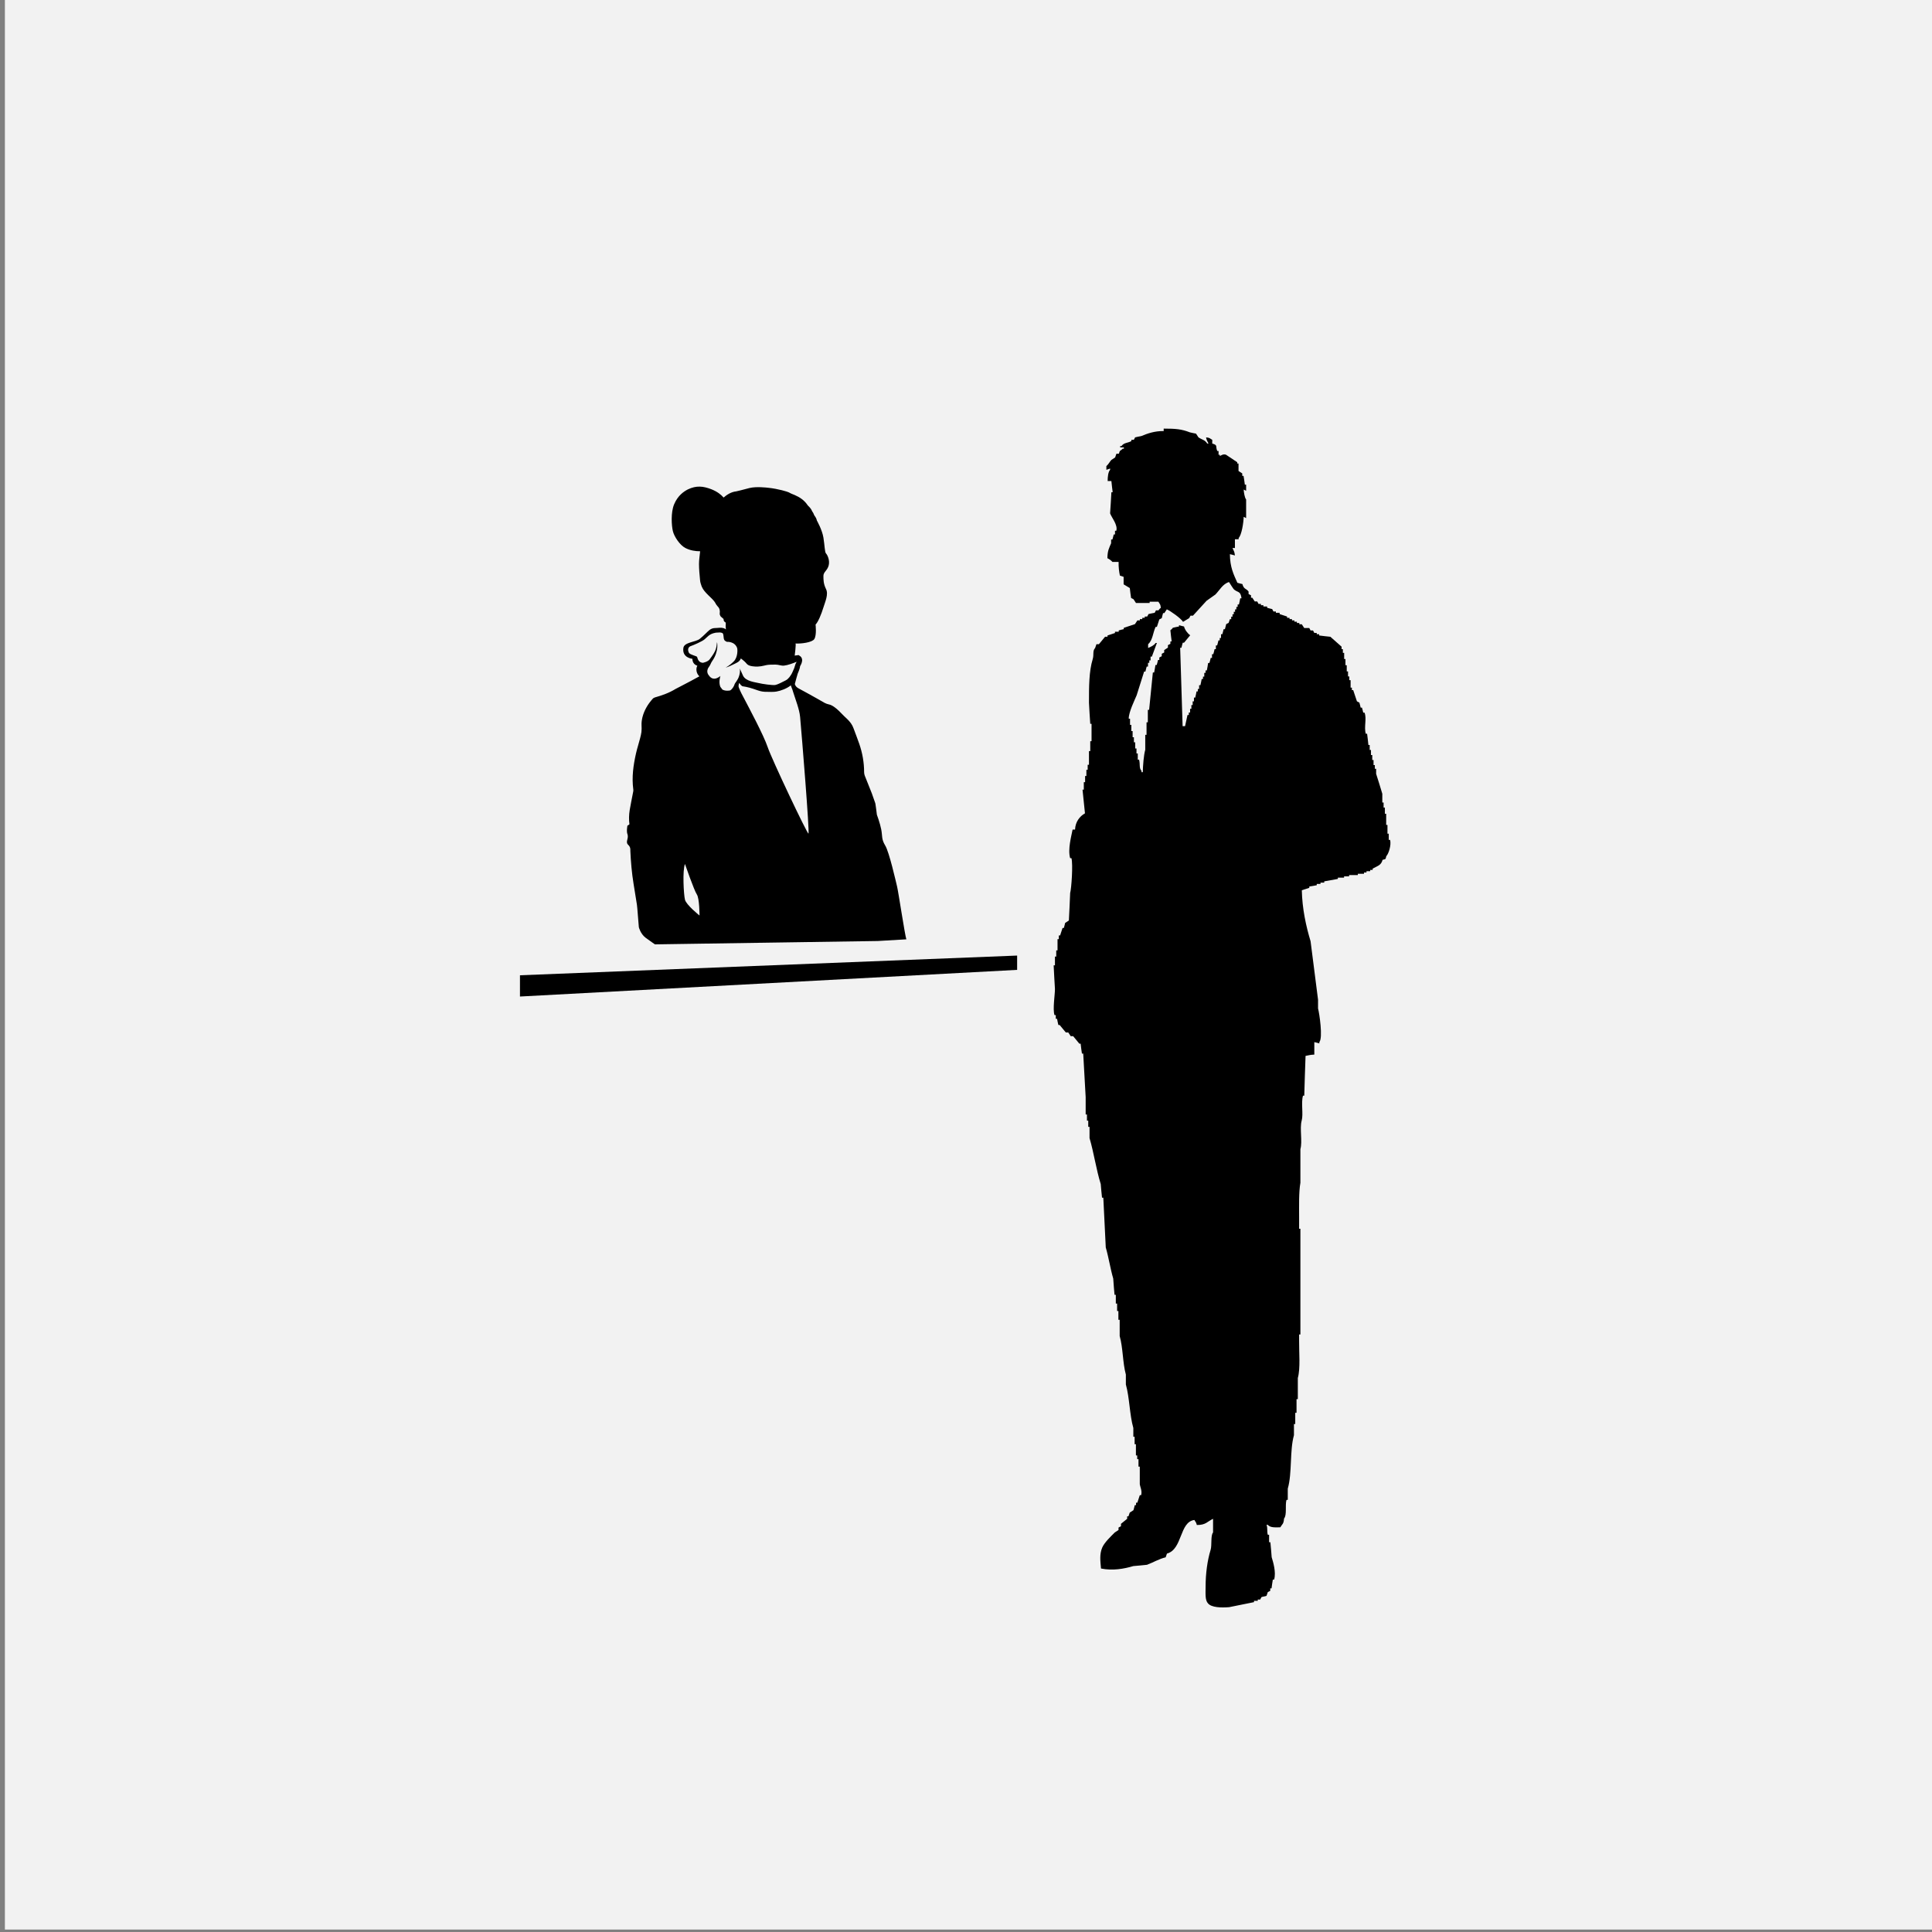
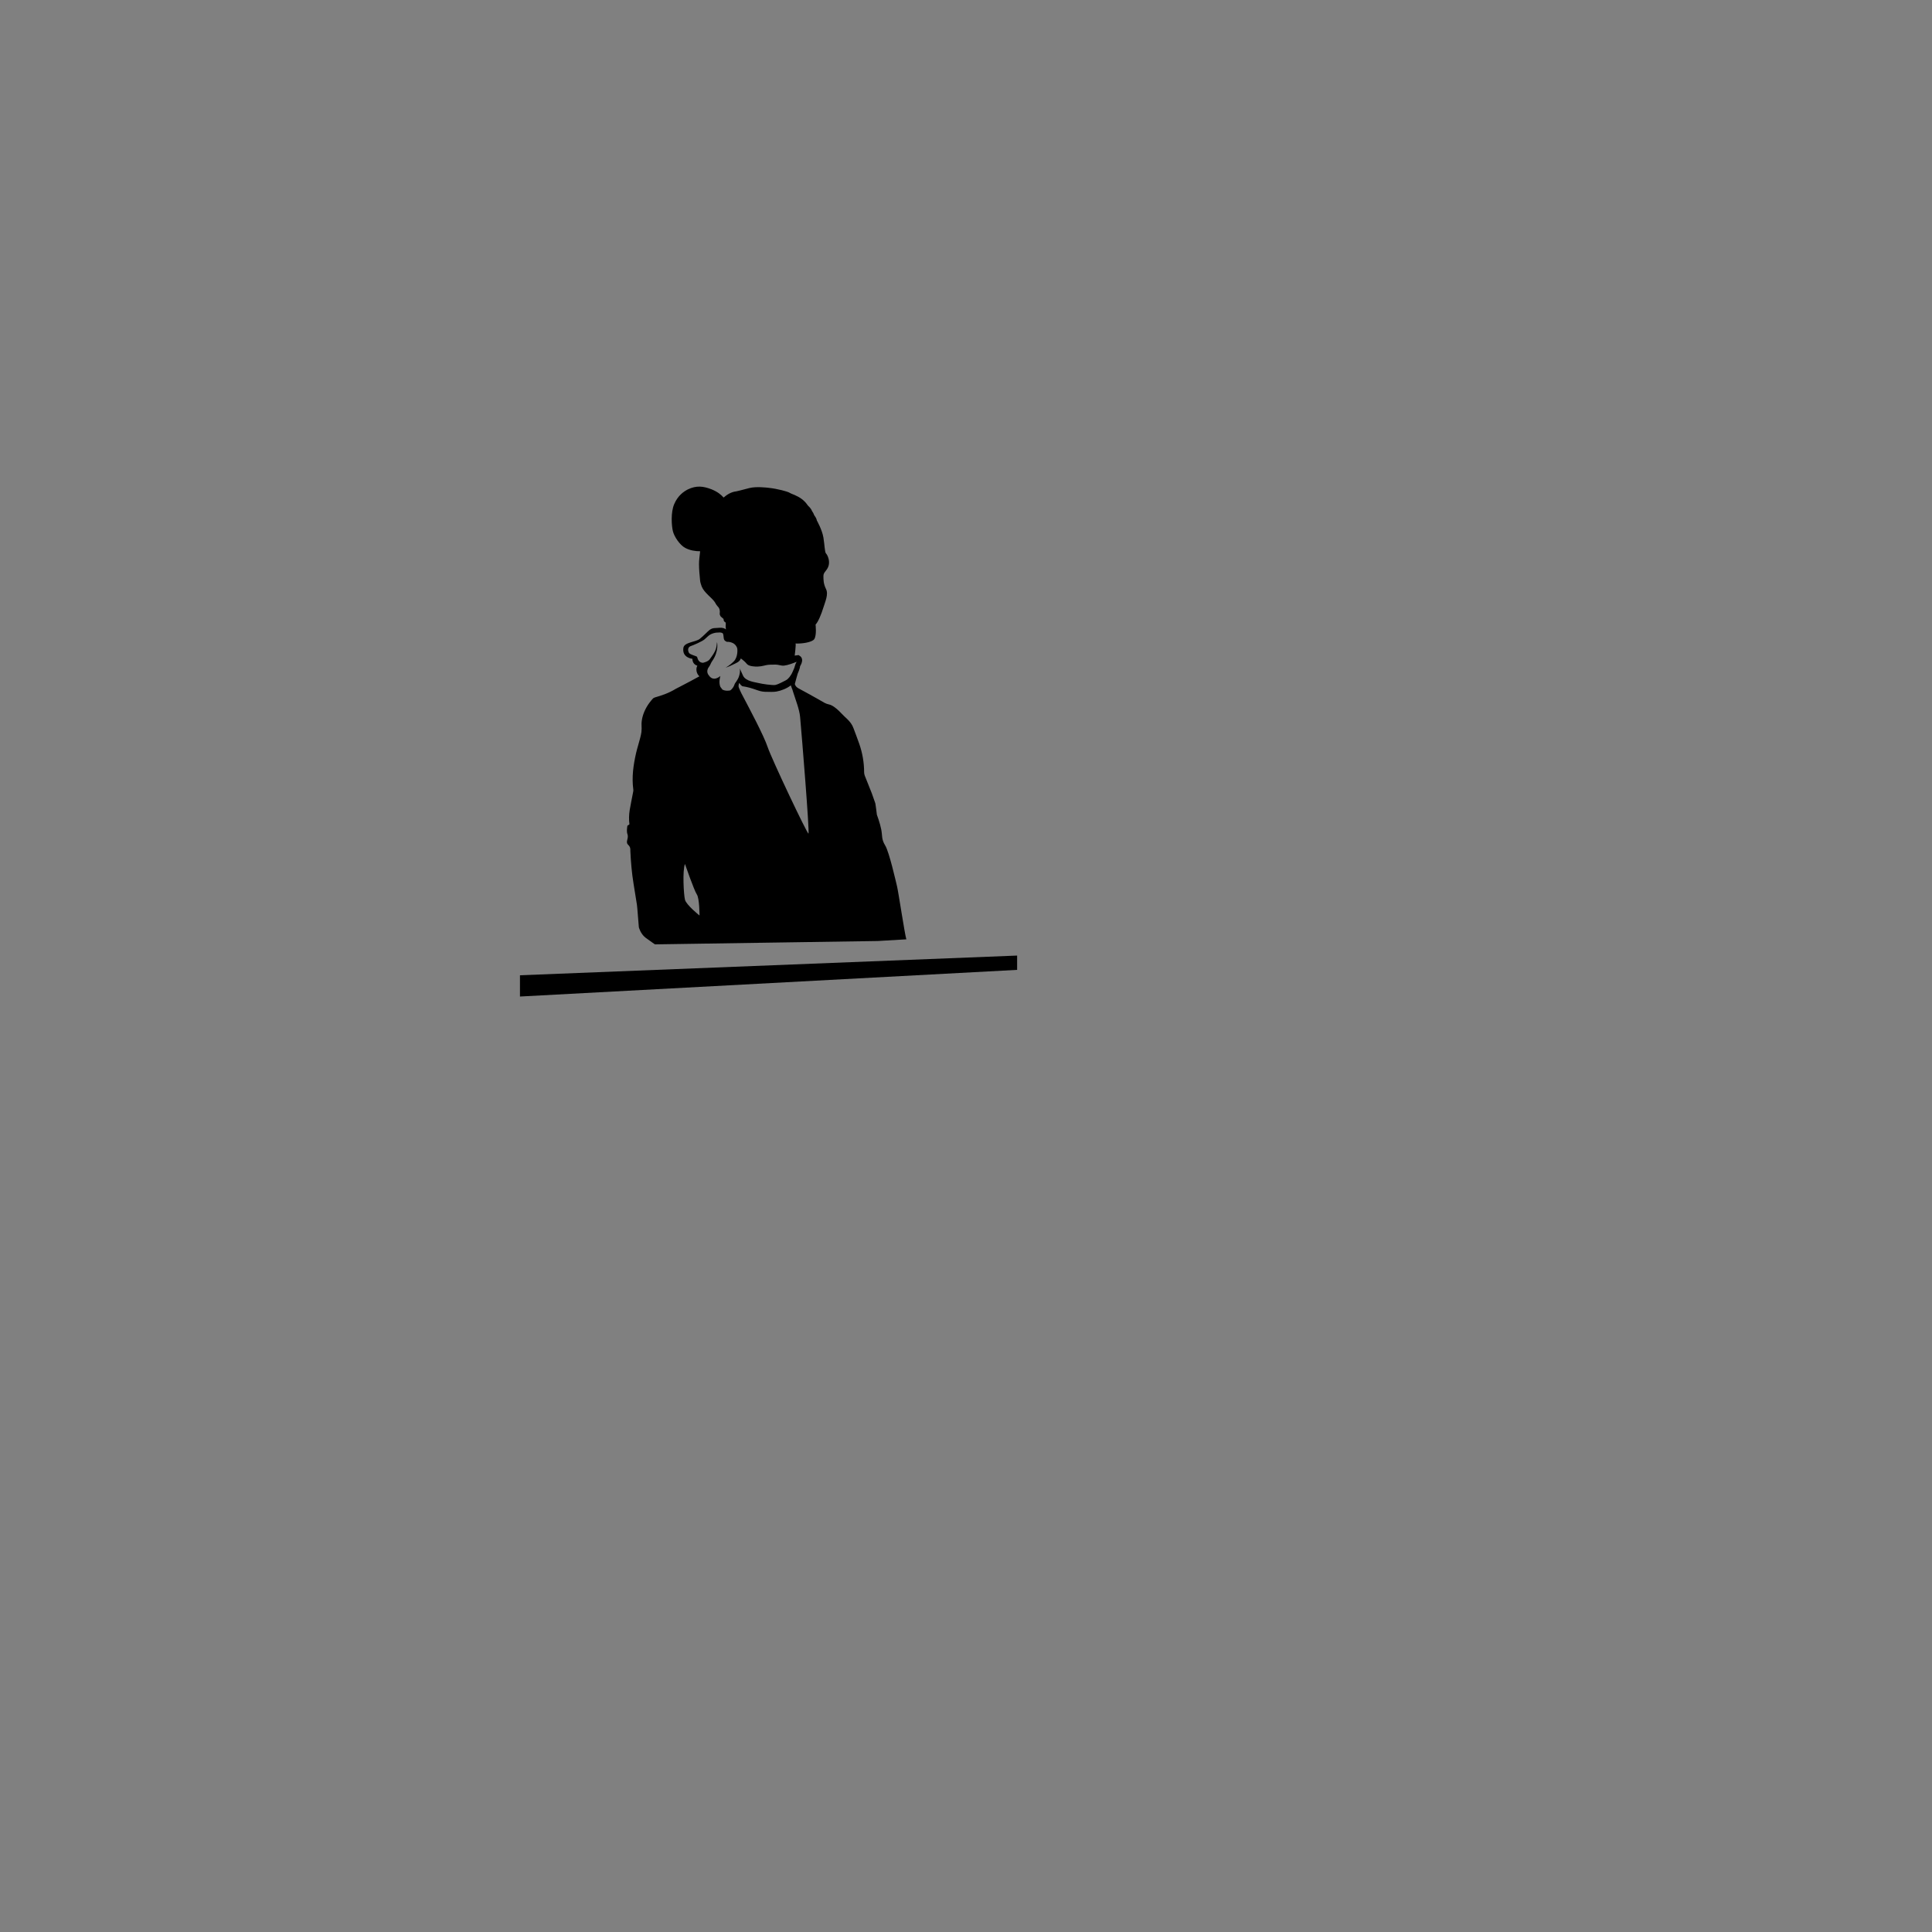
<svg xmlns="http://www.w3.org/2000/svg" version="1.1" id="レイヤー_1" x="0px" y="0px" viewBox="0 0 150 150" style="enable-background:new 0 0 150 150;" xml:space="preserve">
  <rect x="0" y="0" width="150" height="150" fill="#808080" stroke="none" />
  <style type="text/css">
	.st0{fill:#F2F2F2;}
	.st1{fill-rule:evenodd;clip-rule:evenodd;}
</style>
  <g>
-     <rect x="0.38" y="-0.19" class="st0" width="150" height="150" />
    <g>
      <path class="st1" d="M40.37,77.37v-1.65l38.6-1.53v1.11L40.37,77.37z M50.85,73.32c0,0-0.31-0.21-0.72-0.51    c-0.41-0.31-0.53-0.82-0.53-0.82l-0.12-1.47c-0.01-0.09-0.02-0.19-0.03-0.28c-0.09-0.54-0.17-1.08-0.26-1.62    c-0.14-0.85-0.21-1.7-0.25-2.55c0-0.03,0-0.06,0-0.1c0-0.15-0.05-0.27-0.17-0.38c-0.24-0.22,0.06-0.49-0.05-0.81    c-0.08-0.22-0.04-0.44-0.01-0.67L48.87,64c-0.05-0.36-0.04-0.74,0.02-1.11c0.08-0.47,0.18-0.94,0.27-1.42    c0.01-0.05,0.02-0.11,0.01-0.17c-0.13-0.95,0-1.88,0.21-2.81c0.09-0.4,0.22-0.78,0.32-1.18c0.04-0.16,0.08-0.31,0.1-0.47    c0.02-0.17,0.02-0.35,0.01-0.52c-0.01-0.22,0.02-0.43,0.07-0.64c0.14-0.54,0.42-1.01,0.79-1.42c0.04-0.05,0.11-0.09,0.17-0.11    c0.56-0.16,1.11-0.35,1.61-0.66c0.01-0.01,0.91-0.46,1.85-0.98c-0.26-0.24-0.28-0.61-0.16-0.82c0,0-0.01-0.01-0.01-0.01    c-0.4-0.12-0.37-0.53-0.37-0.53s-0.83-0.07-0.7-0.86c0.07-0.43,0.95-0.44,1.26-0.68c0.35-0.28,0.59-0.56,0.77-0.7    c0.13-0.1,0.27-0.15,0.46-0.15c0.06,0,0.12-0.01,0.18-0.01c0.2-0.02,0.4-0.03,0.58,0.08c0.02,0.01,0.03,0.03,0.05,0.04    c-0.01-0.15-0.02-0.25-0.02-0.25l0,0c0-0.08,0.01-0.15,0.01-0.2c0-0.02-0.01-0.05-0.01-0.09c-0.01,0-0.01-0.01-0.02-0.01    c-0.11-0.06-0.15-0.15-0.14-0.26C56.12,48,56.07,47.96,56,47.9c-0.01,0.02-0.14-0.14-0.12-0.28c0.03-0.21-0.01-0.4-0.17-0.55    c-0.07-0.07-0.12-0.16-0.17-0.25c-0.14-0.25-0.37-0.42-0.56-0.62c-0.2-0.2-0.39-0.4-0.5-0.66c-0.06-0.17-0.12-0.34-0.13-0.52    c-0.04-0.41-0.08-0.83-0.08-1.24c0-0.3,0.05-0.6,0.08-0.9c0-0.03,0-0.05,0.01-0.08c-0.37,0-0.78-0.06-1.16-0.26    c-0.42-0.22-0.86-0.88-0.96-1.31c-0.1-0.42-0.17-1.44,0.1-2.08c0.29-0.69,0.77-1,1.06-1.15c0.67-0.32,1.19-0.26,1.84-0.01    c0.45,0.18,0.74,0.41,0.94,0.64c0.25-0.22,0.59-0.44,0.98-0.48c0.04,0,0.53-0.13,1.03-0.26c0.53-0.13,1.35-0.03,1.45-0.02    c0.78,0.08,1.52,0.31,1.61,0.36c0.13,0.08,0.29,0.14,0.44,0.2c0.4,0.17,0.74,0.4,0.99,0.76c0.05,0.08,0.13,0.14,0.2,0.22    c0.05,0.06,0.09,0.12,0.13,0.19c0.01,0.02,0.02,0.05,0.03,0.07c0.08,0.11,0.14,0.22,0.18,0.34c0.11,0.14,0.18,0.28,0.2,0.4    c0,0,0.41,0.72,0.51,1.33c0.1,0.62,0.1,1.13,0.2,1.23c0.1,0.1,0.31,0.51,0.21,0.92c-0.1,0.41-0.41,0.51-0.41,0.82    c0,0.31,0,0.61,0.2,1.02c0.21,0.41-0.07,1-0.2,1.43c-0.17,0.55-0.41,1.13-0.61,1.33c0,0,0.1,0.82-0.1,1.13    c-0.17,0.26-1.02,0.37-1.46,0.34c0.06,0.02-0.06,0.94-0.06,0.94L62,50.86l0.09,0.06c0.1,0.06,0.16,0.15,0.18,0.26    c0.04,0.2-0.08,0.43-0.15,0.54c-0.01,0.1-0.05,0.27-0.19,0.59c-0.02,0.04-0.22,0.8-0.22,0.8c0.05,0.16,0.14,0.25,0.28,0.33    c0.47,0.25,0.93,0.51,1.4,0.77c0.21,0.12,0.42,0.24,0.63,0.36c0.1,0.05,0.22,0.1,0.33,0.12c0.24,0.05,0.41,0.19,0.59,0.33    c0.13,0.1,0.24,0.22,0.35,0.33c0.16,0.16,0.31,0.32,0.48,0.47c0.22,0.21,0.4,0.44,0.5,0.73c0.15,0.41,0.31,0.81,0.45,1.22    c0.24,0.7,0.37,1.43,0.37,2.18c0,0.09,0.02,0.19,0.05,0.27c0.18,0.46,0.37,0.92,0.55,1.38c0.09,0.24,0.17,0.5,0.26,0.74    c0.01,0.03,0.01,0.05,0.02,0.08c0.04,0.28,0.08,0.55,0.11,0.83c0,0,0.24,0.64,0.34,1.15c0.1,0.51,0,0.74,0.31,1.25    c0.31,0.51,0.82,2.77,0.92,3.18c0.1,0.41,0.61,3.8,0.72,4.1l-2.22,0.13L50.85,73.32z M54.1,69.44c-0.21-0.31-0.92-2.36-0.92-2.36    c-0.2,0.51-0.1,2.36,0,2.77c0.1,0.41,1.13,1.23,1.13,1.23S54.31,69.74,54.1,69.44z M61.72,51.69l0.04-0.13    c0.03-0.05,0.06-0.13,0.09-0.18c-0.26,0.11-0.69,0.27-0.99,0.3c-0.19,0.02-0.42-0.08-0.64-0.08c-0.27,0-0.55,0-0.73,0.04    c-0.06,0.01-0.11,0.03-0.17,0.04c-0.31,0.08-0.63,0.09-0.89,0.05c-0.36-0.05-0.43-0.16-0.52-0.27c-0.09-0.11-0.39-0.34-0.39-0.34    c-0.1,0.28-0.36,0.35-0.59,0.47c-0.41,0.21-0.6,0.24-0.6,0.24s0.27-0.11,0.64-0.48c0.32-0.32,0.3-0.93,0.26-1.04    c-0.19-0.53-0.8-0.48-0.8-0.48c-0.03-0.02-0.07-0.04-0.11-0.06c-0.12-0.07-0.13-0.2-0.14-0.32c-0.01-0.09-0.02-0.25-0.08-0.29    c-0.06-0.04-0.19-0.07-0.33-0.05c-0.07,0.01-0.17,0-0.24,0.02c-0.47,0.09-0.6,0.32-0.83,0.51c-0.19,0.16-0.85,0.45-1.09,0.53    c-0.11,0.04-0.28,0.2-0.12,0.52c0.1,0.15,0.62,0.25,0.63,0.31c0.07,0.27,0.18,0.44,0.45,0.46c0,0,0.37-0.07,0.52-0.26    c0.51-0.67,0.53-0.86,0.58-1.35c0,0,0.17,0.7-0.38,1.48c-0.12,0.17-0.11,0.26-0.25,0.45c-0.28,0.37-0.01,0.65-0.01,0.65    c0.37,0.56,0.9,0.05,0.9,0.05s-0.16,0.49,0,0.85l0.16,0.21c0.24,0.13,0.54,0.08,0.61,0.06c0.2-0.14,0.3-0.37,0.32-0.44    c0.04-0.16,0.26-0.32,0.37-0.7c0.11-0.37,0.04-0.57,0.04-0.57l0.25,0.55c0.2,0.47,1,0.53,1.21,0.59c0.27,0.07,1.1,0.19,1.31,0.15    c0.2-0.04,0.57-0.24,0.77-0.34l0.07-0.04c0.14-0.07,0.36-0.31,0.51-0.67C61.65,51.93,61.71,51.75,61.72,51.69z M62.12,55.66    c-0.06-0.61-0.35-1.32-0.53-1.9c-0.06-0.2-0.08-0.26-0.13-0.38c-0.02-0.05-0.03-0.1-0.06-0.17c-0.31,0.25-0.77,0.42-1.11,0.48    c-0.19,0.04-0.58,0.03-0.91,0.02c-0.54-0.02-0.82-0.3-1.79-0.44l0.05,0.01c-0.16-0.09-0.21-0.24-0.26-0.26    c0.02,0.06-0.09,0.17-0.01,0.38c0.12,0.31,0.29,0.62,0.34,0.71c0.45,0.86,1.58,2.97,1.89,3.89c0.31,0.93,3.11,6.83,3.17,6.72    C62.86,64.58,62.26,57.21,62.12,55.66z" />
-       <path class="st1" d="M81.87,78.81c0.03,0,0.06,0,0.1,0c0,0.1,0,0.19,0,0.29c0.03,0,0.06,0,0.1,0c0.03,0.16,0.06,0.32,0.1,0.48    c0.03,0,0.06,0,0.1,0c0.16,0.19,0.32,0.39,0.48,0.58c0.06,0,0.13,0,0.19,0c0.06,0.1,0.13,0.19,0.19,0.29c0.06,0,0.13,0,0.19,0    c0.16,0.19,0.32,0.39,0.48,0.58c0.03,0,0.06,0,0.1,0c0.03,0.26,0.06,0.52,0.1,0.77c0.03,0,0.06,0,0.1,0    c0.06,1.13,0.13,2.25,0.19,3.38c0,0.45,0,0.9,0,1.35c0.03,0,0.06,0,0.1,0c0,0.16,0,0.32,0,0.48c0.03,0,0.06,0,0.1,0    c0,0.16,0,0.32,0,0.48c0.03,0,0.06,0,0.1,0c0,0.29,0,0.58,0,0.87c0.33,1.11,0.52,2.45,0.87,3.57c0.03,0.35,0.06,0.71,0.1,1.06    c0.03,0,0.06,0,0.1,0c0.06,1.29,0.13,2.58,0.19,3.86c0.22,0.75,0.36,1.67,0.58,2.42c0.03,0.42,0.06,0.84,0.1,1.26    c0.03,0,0.06,0,0.1,0c0,0.23,0,0.45,0,0.68c0.03,0,0.06,0,0.1,0c0,0.19,0,0.39,0,0.58c0.03,0,0.06,0,0.1,0c0,0.23,0,0.45,0,0.68    c0.03,0,0.06,0,0.1,0c0,0.42,0,0.84,0,1.26c0.26,0.9,0.23,2.09,0.48,2.99c0,0.26,0,0.52,0,0.77c0.29,1.03,0.29,2.38,0.58,3.38    c0,0.23,0,0.45,0,0.68c0.03,0,0.06,0,0.1,0c0,0.19,0,0.39,0,0.58c0.03,0,0.06,0,0.1,0c0,0.29,0,0.58,0,0.87c0.03,0,0.06,0,0.1,0    c0,0.1,0,0.19,0,0.29c0.03,0,0.06,0,0.1,0c0,0.19,0,0.39,0,0.58c0.03,0,0.06,0,0.1,0c0,0.45,0,0.9,0,1.35    c0.02,0.22,0.21,0.55,0.1,0.87c-0.03,0-0.06,0-0.1,0c-0.06,0.19-0.13,0.39-0.19,0.58c-0.03,0-0.06,0-0.1,0c0,0.06,0,0.13,0,0.19    c-0.03,0-0.06,0-0.1,0c-0.03,0.13-0.06,0.26-0.1,0.39c-0.1,0.06-0.19,0.13-0.29,0.19c-0.03,0.1-0.06,0.19-0.1,0.29    c-0.03,0-0.06,0-0.1,0c0,0.06,0,0.13,0,0.19c-0.16,0.13-0.32,0.26-0.48,0.39c0,0.06,0,0.13,0,0.19c-0.06,0.03-0.13,0.06-0.19,0.1    c0,0.06,0,0.13,0,0.19c-0.1,0.06-0.19,0.13-0.29,0.19c-0.3,0.3-0.79,0.76-0.97,1.16c-0.23,0.53-0.15,1.07-0.1,1.64    c0.9,0.18,1.77,0.03,2.51-0.19c0.35-0.03,0.71-0.06,1.06-0.1c0.46-0.17,0.94-0.46,1.45-0.58c0.03-0.1,0.06-0.19,0.1-0.29    c1.22-0.33,0.96-2.46,2.13-2.61c0.09,0.17,0.13,0.15,0.19,0.39c0.7,0.01,0.81-0.27,1.26-0.48c0,0.35,0,0.71,0,1.06    c-0.2,0.23-0.08,1-0.19,1.35c-0.25,0.82-0.39,1.82-0.39,2.9c0,0.49-0.05,1.01,0.19,1.26c0.27,0.32,1.02,0.34,1.64,0.29    c0.64-0.13,1.29-0.26,1.93-0.39c0-0.03,0-0.06,0-0.1c0.1,0,0.19,0,0.29,0c0-0.03,0-0.06,0-0.1c0.06,0,0.13,0,0.19,0    c0.03-0.06,0.06-0.13,0.1-0.19c0.05-0.03,0.31-0.06,0.39-0.1c0.03-0.1,0.06-0.19,0.1-0.29c0.06-0.03,0.13-0.06,0.19-0.1    c0-0.06,0-0.13,0-0.19c0.03,0,0.06,0,0.1,0c0.03-0.23,0.06-0.45,0.1-0.68c0.03,0,0.06,0,0.1,0c0.17-0.58-0.08-1.37-0.19-1.74    c-0.03-0.39-0.06-0.77-0.1-1.16c-0.03,0-0.06,0-0.1,0c0-0.19,0-0.39,0-0.58c-0.03,0-0.06,0-0.1,0c-0.08-0.27,0-0.52-0.1-0.77    c0.03,0,0.06,0,0.1,0c0.19,0.22,0.54,0.2,0.97,0.19c0.15-0.26,0.26-0.24,0.29-0.68c0.24-0.28,0.07-1.02,0.19-1.45    c0.03,0,0.06,0,0.1,0c0-0.29,0-0.58,0-0.87c0.35-1.22,0.14-2.95,0.48-4.15c0-0.29,0-0.58,0-0.87c0.03,0,0.06,0,0.1,0    c0-0.29,0-0.58,0-0.87c0.03,0,0.06,0,0.1,0c0-0.35,0-0.71,0-1.06c0.03,0,0.06,0,0.1,0c0-0.55,0-1.09,0-1.64    c0.21-0.76,0.09-1.98,0.1-2.9c0-0.16,0-0.32,0-0.48c0.03,0,0.06,0,0.1,0c0-1.16,0-2.32,0-3.48c0-1.58,0-3.16,0-4.73    c-0.03,0-0.06,0-0.1,0c0-0.29,0-0.58,0-0.87c0-0.89-0.03-1.97,0.1-2.7c0-0.87,0-1.74,0-2.61c0.17-0.6-0.07-1.61,0.1-2.22    c0.14-0.5-0.06-1.37,0.1-1.93c0.03,0,0.06,0,0.1,0c0.03-1.03,0.06-2.06,0.1-3.09c0.24-0.04,0.35-0.09,0.68-0.1    c0-0.32,0-0.64,0-0.97c0.13,0.03,0.26,0.06,0.39,0.1c0-0.03,0-0.06,0-0.1c0.29-0.32,0-2.26-0.1-2.61c0-0.23,0-0.45,0-0.68    c-0.19-1.51-0.39-3.03-0.58-4.54c-0.35-1.16-0.65-2.52-0.68-3.96c0.19-0.06,0.39-0.13,0.58-0.19c0-0.03,0-0.06,0-0.1    c0.19-0.03,0.39-0.06,0.58-0.1c0-0.03,0-0.06,0-0.1c0.1,0,0.19,0,0.29,0c0-0.03,0-0.06,0-0.1c0.1,0,0.19,0,0.29,0    c0-0.03,0-0.06,0-0.1c0.35-0.06,0.71-0.13,1.06-0.19c0-0.03,0-0.06,0-0.1c0.16,0,0.32,0,0.48,0c0-0.03,0-0.06,0-0.1    c0.13,0,0.26,0,0.39,0c0-0.03,0-0.06,0-0.1c0.23,0,0.45,0,0.68,0c0-0.03,0-0.06,0-0.1c0.16,0,0.32,0,0.48,0c0-0.03,0-0.06,0-0.1    c0.06,0,0.13,0,0.19,0c0-0.03,0-0.06,0-0.1c0.1,0,0.19,0,0.29,0c0-0.03,0-0.06,0-0.1c0.06,0,0.13,0,0.19,0c0-0.03,0-0.06,0-0.1    c0.35-0.2,0.66-0.24,0.77-0.68c0.27-0.07,0.22-0.03,0.29-0.29c0.16-0.14,0.41-0.86,0.29-1.26c-0.03,0-0.06,0-0.1,0    c0-0.16,0-0.32,0-0.48c-0.03,0-0.06,0-0.1,0c0-0.23,0-0.45,0-0.68c-0.03,0-0.06,0-0.1,0c0-0.29,0-0.58,0-0.87    c-0.03,0-0.06,0-0.1,0c0-0.16,0-0.32,0-0.48c-0.03,0-0.06,0-0.1,0c0-0.13,0-0.26,0-0.39c-0.03,0-0.06,0-0.1,0    c0-0.23,0-0.45,0-0.68c-0.15-0.48-0.32-1.08-0.48-1.55c0-0.13,0-0.26,0-0.39c-0.03,0-0.06,0-0.1,0c0-0.1,0-0.19,0-0.29    c-0.03,0-0.06,0-0.1,0c0-0.13,0-0.26,0-0.39c-0.03,0-0.06,0-0.1,0c0-0.13,0-0.26,0-0.39c-0.03,0-0.06,0-0.1,0    c0-0.13,0-0.26,0-0.39c-0.03,0-0.06,0-0.1,0c0-0.13,0-0.26,0-0.39c-0.03,0-0.06,0-0.1,0c-0.03-0.29-0.06-0.58-0.1-0.87    c-0.03,0-0.06,0-0.1,0c-0.16-0.51,0.09-1.18-0.1-1.64c-0.03,0-0.06,0-0.1,0c-0.03-0.13-0.06-0.26-0.1-0.39c-0.03,0-0.06,0-0.1,0    c-0.03-0.13-0.06-0.26-0.1-0.39c-0.06-0.03-0.13-0.06-0.19-0.1c-0.1-0.29-0.19-0.58-0.29-0.87c-0.03,0-0.06,0-0.1,0    c0-0.06,0-0.13,0-0.19c-0.03,0-0.06,0-0.1,0c0-0.19,0-0.39,0-0.58c-0.03,0-0.06,0-0.1,0c0-0.1,0-0.19,0-0.29c-0.03,0-0.06,0-0.1,0    c0-0.13,0-0.26,0-0.39c-0.03,0-0.06,0-0.1,0c0-0.16,0-0.32,0-0.48c-0.03,0-0.06,0-0.1,0c0-0.16,0-0.32,0-0.48    c-0.03,0-0.06,0-0.1,0c0-0.16,0-0.32,0-0.48c-0.03,0-0.06,0-0.1,0c0-0.1,0-0.19,0-0.29c-0.03,0-0.06,0-0.1,0c0-0.06,0-0.13,0-0.19    c-0.29-0.26-0.58-0.52-0.87-0.77c-0.29-0.03-0.58-0.06-0.87-0.1c0-0.03,0-0.06,0-0.1c-0.06,0-0.13,0-0.19,0c0-0.03,0-0.06,0-0.1    c-0.06,0-0.13,0-0.19,0c-0.03-0.06-0.06-0.13-0.1-0.19c-0.06,0-0.13,0-0.19,0c-0.03-0.06-0.06-0.13-0.1-0.19    c-0.13,0-0.26,0-0.39,0c-0.06-0.1-0.13-0.19-0.19-0.29c-0.06,0-0.13,0-0.19,0c0-0.03,0-0.06,0-0.1c-0.06,0-0.13,0-0.19,0    c0-0.03,0-0.06,0-0.1c-0.06,0-0.13,0-0.19,0c0-0.03,0-0.06,0-0.1c-0.06,0-0.13,0-0.19,0c0-0.03,0-0.06,0-0.1    c-0.06,0-0.13,0-0.19,0c0-0.03,0-0.06,0-0.1c-0.06,0-0.13,0-0.19,0c0-0.03,0-0.06,0-0.1c-0.19-0.06-0.39-0.13-0.58-0.19    c0-0.03,0-0.06,0-0.1c-0.1,0-0.19,0-0.29,0c0-0.03,0-0.06,0-0.1c-0.06,0-0.13,0-0.19,0c-0.03-0.06-0.06-0.13-0.1-0.19    c-0.13-0.03-0.26-0.06-0.39-0.1c0-0.03,0-0.06,0-0.1c-0.1,0-0.19,0-0.29,0c0-0.03,0-0.06,0-0.1c-0.06,0-0.13,0-0.19,0    c0-0.03,0-0.06,0-0.1c-0.06,0-0.13,0-0.19,0c-0.03-0.06-0.06-0.13-0.1-0.19c-0.06,0-0.13,0-0.19,0c-0.06-0.1-0.13-0.19-0.19-0.29    c-0.03,0-0.06,0-0.1,0c0-0.06,0-0.13,0-0.19c-0.06-0.03-0.13-0.06-0.19-0.1c0-0.06,0-0.13,0-0.19c-0.18-0.25-0.37-0.16-0.48-0.58    c-0.13-0.03-0.26-0.06-0.39-0.1c-0.3-0.67-0.57-1.21-0.58-2.22c0.13,0.03,0.26,0.06,0.39,0.1c-0.03-0.31-0.1-0.37-0.19-0.58    c0.06,0,0.13,0,0.19,0c0-0.23,0-0.45,0-0.68c0.1,0,0.19,0,0.29,0c0-0.03,0-0.06,0-0.1c0.23-0.23,0.38-1.17,0.39-1.64    c0.06,0.03,0.13,0.06,0.19,0.1c0-0.48,0-0.97,0-1.45c-0.11-0.12-0.18-0.55-0.19-0.77c0.06,0.03,0.13,0.06,0.19,0.1    c0-0.16,0-0.32,0-0.48c-0.03,0-0.06,0-0.1,0c-0.03-0.23-0.06-0.45-0.1-0.68c-0.03,0-0.06,0-0.1,0c0-0.06,0-0.13,0-0.19    c-0.1-0.06-0.19-0.13-0.29-0.19c0-0.19,0-0.39,0-0.58c-0.03,0-0.06,0-0.1,0c0-0.03,0-0.06,0-0.1c-0.29-0.19-0.58-0.39-0.87-0.58    c-0.21-0.08-0.38,0.05-0.48,0.1c0-0.03,0-0.06,0-0.1c-0.03,0-0.06,0-0.1,0c0-0.1,0-0.19,0-0.29c-0.03,0-0.06,0-0.1,0    c-0.16-0.38,0.07-0.45-0.39-0.58c0-0.1,0-0.19,0-0.29c-0.2-0.11-0.17-0.16-0.48-0.19c0.04,0.23,0.11,0.3,0.19,0.48    c-0.03,0-0.06,0-0.1,0c-0.18-0.29-0.4-0.29-0.68-0.48c-0.06-0.1-0.13-0.19-0.19-0.29c-0.16-0.03-0.32-0.06-0.48-0.1    c-0.64-0.25-1.09-0.29-2.03-0.29c0,0.06,0,0.13,0,0.19c-0.7-0.01-1.26,0.19-1.74,0.39c-0.16,0.03-0.32,0.06-0.48,0.1    c-0.03,0.06-0.06,0.13-0.1,0.19c-0.06,0-0.13,0-0.19,0c0,0.03,0,0.06,0,0.1c-0.29,0.16-0.58,0.11-0.77,0.39c-0.03,0-0.06,0-0.1,0    c0,0.03,0,0.06,0,0.1c0.1,0,0.19,0,0.29,0c0,0.03,0,0.06,0,0.1c-0.03,0-0.06,0-0.1,0c-0.17,0.21-0.2,0.05-0.29,0.39    c-0.06,0-0.13,0-0.19,0c-0.03,0.1-0.06,0.19-0.1,0.29c-0.1,0.06-0.19,0.13-0.29,0.19c-0.14,0.15-0.23,0.35-0.39,0.48    c0,0.1,0,0.19,0,0.29c0.1-0.03,0.19-0.06,0.29-0.1c0,0.03,0,0.06,0,0.1c-0.15,0.16-0.19,0.54-0.19,0.87c0.1,0,0.19,0,0.29,0    c0.03,0.29,0.06,0.58,0.1,0.87c-0.03,0-0.06,0-0.1,0c-0.03,0.55-0.06,1.09-0.1,1.64c0.1,0.3,0.62,0.9,0.48,1.35    c-0.03,0-0.06,0-0.1,0c0,0.1,0,0.19,0,0.29c-0.03,0-0.06,0-0.1,0c-0.03,0.13-0.06,0.26-0.1,0.39c-0.03,0-0.06,0-0.1,0    c0,0.1,0,0.19,0,0.29c-0.16,0.39-0.28,0.56-0.29,1.16c0.14,0.07,0.29,0.17,0.39,0.29c0.16,0,0.32,0,0.48,0    c-0.01,0.42,0.04,0.76,0.1,1.06c0.1,0.03,0.19,0.06,0.29,0.1c0,0.19,0,0.39,0,0.58c0.16,0.1,0.32,0.19,0.48,0.29    c0.03,0.26,0.06,0.52,0.1,0.77c0.06,0.03,0.13,0.06,0.19,0.1c0.06,0.1,0.13,0.19,0.19,0.29c0.35,0,0.71,0,1.06,0    c0-0.03,0-0.06,0-0.1c0.23,0,0.45,0,0.68,0c0.11,0.2,0.16,0.17,0.19,0.48c-0.12,0.06-0.13,0.15-0.19,0.19c-0.06,0-0.13,0-0.19,0    c-0.03,0.06-0.06,0.13-0.1,0.19c-0.16,0.03-0.32,0.06-0.48,0.1c-0.03,0.06-0.06,0.13-0.1,0.19c-0.06,0-0.13,0-0.19,0    c0,0.03,0,0.06,0,0.1c-0.06,0-0.13,0-0.19,0c0,0.03,0,0.06,0,0.1c-0.06,0-0.13,0-0.19,0c0,0.03,0,0.06,0,0.1    c-0.06,0-0.13,0-0.19,0c-0.06,0.1-0.13,0.19-0.19,0.29c-0.29,0.1-0.58,0.19-0.87,0.29c0,0.03,0,0.06,0,0.1    c-0.13,0.03-0.26,0.06-0.39,0.1c0,0.03,0,0.06,0,0.1c-0.1,0-0.19,0-0.29,0c0,0.03,0,0.06,0,0.1c-0.19,0.06-0.39,0.13-0.58,0.19    c0,0.03,0,0.06,0,0.1c-0.06,0-0.13,0-0.19,0c-0.16,0.19-0.32,0.39-0.48,0.58c-0.06,0-0.13,0-0.19,0c-0.03,0.1-0.06,0.19-0.1,0.29    c-0.22,0.24-0.08,0.51-0.19,0.87c-0.29,0.94-0.29,2.14-0.29,3.38c0.03,0.55,0.06,1.09,0.1,1.64c0.03,0,0.06,0,0.1,0    c0,0.45,0,0.9,0,1.35c-0.03,0-0.06,0-0.1,0c0,0.26,0,0.52,0,0.77c-0.03,0-0.06,0-0.1,0c0,0.35,0,0.71,0,1.06c-0.03,0-0.06,0-0.1,0    c0,0.13,0,0.26,0,0.39c-0.03,0-0.06,0-0.1,0c0,0.16,0,0.32,0,0.48c-0.03,0-0.06,0-0.1,0c0,0.16,0,0.32,0,0.48    c-0.03,0-0.06,0-0.1,0c0,0.19,0,0.39,0,0.58c-0.03,0-0.06,0-0.1,0c0.06,0.61,0.13,1.22,0.19,1.84c-0.4,0.22-0.75,0.66-0.77,1.26    c-0.06,0-0.13,0-0.19,0c-0.09,0.48-0.39,1.53-0.19,2.22c0.03,0,0.06,0,0.1,0c0.13,0.47,0,2.36-0.1,2.71    c-0.03,0.71-0.06,1.42-0.1,2.13c-0.1,0.06-0.19,0.13-0.29,0.19c-0.03,0.13-0.06,0.26-0.1,0.39c-0.03,0-0.06,0-0.1,0    c-0.06,0.19-0.13,0.39-0.19,0.58c-0.03,0-0.06,0-0.1,0c0,0.1,0,0.19,0,0.29c-0.03,0-0.06,0-0.1,0c0,0.29,0,0.58,0,0.87    c-0.03,0-0.06,0-0.1,0c0,0.16,0,0.32,0,0.48c-0.03,0-0.06,0-0.1,0c0,0.23,0,0.45,0,0.68c-0.03,0-0.06,0-0.1,0    c0.03,0.61,0.06,1.22,0.1,1.84C81.91,77.21,81.72,78.35,81.87,78.81z M88.25,53.98c0.19-0.61,0.39-1.22,0.58-1.84    c0.03,0,0.06,0,0.1,0c0.03-0.13,0.06-0.26,0.1-0.39c0.03,0,0.06,0,0.1,0c0-0.1,0-0.19,0-0.29c0.03,0,0.06,0,0.1,0    c0-0.06,0-0.13,0-0.19c0.03,0,0.06,0,0.1,0c0-0.1,0-0.19,0-0.29c0.03,0,0.06,0,0.1,0c0.13-0.35,0.26-0.71,0.39-1.06    c-0.03,0-0.06,0-0.1,0c-0.13,0.2-0.36,0.29-0.58,0.39c0-0.1,0-0.19,0-0.29c0.36-0.33,0.36-0.86,0.58-1.35c0.03,0,0.06,0,0.1,0    c0.06-0.19,0.13-0.39,0.19-0.58c0.06-0.03,0.13-0.06,0.19-0.1c0.03-0.13,0.06-0.26,0.1-0.39c0.03,0,0.06,0,0.1,0    c0.06-0.1,0.13-0.19,0.19-0.29c0.3,0.13,1.1,0.7,1.26,0.97c0.16-0.1,0.32-0.19,0.48-0.29c0.03-0.06,0.06-0.13,0.1-0.19    c0.06,0,0.13,0,0.19,0c0.35-0.39,0.71-0.77,1.06-1.16c0.23-0.16,0.45-0.32,0.68-0.48c0.32-0.32,0.57-0.83,1.06-0.97    c0.05,0.08,0.33,0.53,0.39,0.58c0.32,0.26,0.5,0.1,0.58,0.68c-0.03,0-0.06,0-0.1,0c-0.03,0.16-0.06,0.32-0.1,0.48    c-0.03,0-0.06,0-0.1,0c0,0.06,0,0.13,0,0.19c-0.03,0-0.06,0-0.1,0c0,0.06,0,0.13,0,0.19c-0.03,0-0.06,0-0.1,0    c0,0.06,0,0.13,0,0.19c-0.03,0-0.06,0-0.1,0c0,0.06,0,0.13,0,0.19c-0.03,0-0.06,0-0.1,0c0,0.06,0,0.13,0,0.19    c-0.03,0-0.06,0-0.1,0c0,0.06,0,0.13,0,0.19c-0.03,0-0.06,0-0.1,0c-0.03,0.1-0.06,0.19-0.1,0.29c-0.06,0.03-0.13,0.06-0.19,0.1    c-0.03,0.13-0.06,0.26-0.1,0.39c-0.03,0-0.06,0-0.1,0c-0.03,0.13-0.06,0.26-0.1,0.39c-0.03,0-0.06,0-0.1,0c0,0.1,0,0.19,0,0.29    c-0.03,0-0.06,0-0.1,0c0,0.06,0,0.13,0,0.19c-0.03,0-0.06,0-0.1,0c-0.03,0.13-0.06,0.26-0.1,0.39c-0.03,0-0.06,0-0.1,0    c0,0.1,0,0.19,0,0.29c-0.03,0-0.06,0-0.1,0c-0.03,0.13-0.06,0.26-0.1,0.39c-0.03,0-0.06,0-0.1,0c0,0.1,0,0.19,0,0.29    c-0.03,0-0.06,0-0.1,0c-0.03,0.13-0.06,0.26-0.1,0.39c-0.03,0-0.06,0-0.1,0c-0.03,0.19-0.06,0.39-0.1,0.58c-0.03,0-0.06,0-0.1,0    c0,0.06,0,0.13,0,0.19c-0.03,0-0.06,0-0.1,0c0,0.1,0,0.19,0,0.29c-0.03,0-0.06,0-0.1,0c0,0.06,0,0.13,0,0.19c-0.03,0-0.06,0-0.1,0    c-0.03,0.16-0.06,0.32-0.1,0.48c-0.03,0-0.06,0-0.1,0c0,0.1,0,0.19,0,0.29c-0.03,0-0.06,0-0.1,0c0,0.06,0,0.13,0,0.19    c-0.03,0-0.06,0-0.1,0c-0.03,0.16-0.06,0.32-0.1,0.48c-0.03,0-0.06,0-0.1,0c0,0.1,0,0.19,0,0.29c-0.03,0-0.06,0-0.1,0    c0,0.1,0,0.19,0,0.29c-0.03,0-0.06,0-0.1,0c0,0.1,0,0.19,0,0.29c-0.03,0-0.06,0-0.1,0c0,0.1,0,0.19,0,0.29c-0.03,0-0.06,0-0.1,0    c0,0.06,0,0.13,0,0.19c-0.03,0-0.06,0-0.1,0c-0.06,0.29-0.13,0.58-0.19,0.87c-0.06,0-0.13,0-0.19,0    c-0.06-2.03-0.13-4.06-0.19-6.09c0.03,0,0.06,0,0.1,0c0.03-0.13,0.06-0.26,0.1-0.39c0.03,0,0.06,0,0.1,0    c0.16-0.19,0.32-0.39,0.48-0.58c-0.19-0.12-0.42-0.43-0.48-0.68c-0.13-0.03-0.26-0.06-0.39-0.1c0,0.03,0,0.06,0,0.1    c-0.16,0.03-0.32,0.06-0.48,0.1c-0.03,0.07-0.19,0.19-0.19,0.19c0.03,0.29,0.06,0.58,0.1,0.87c-0.03,0-0.06,0-0.1,0    c0,0.06,0,0.13,0,0.19c-0.06,0.03-0.13,0.06-0.19,0.1c0,0.06,0,0.13,0,0.19c-0.1,0.06-0.19,0.13-0.29,0.19c0,0.06,0,0.13,0,0.19    c-0.06,0.03-0.13,0.06-0.19,0.1c0,0.06,0,0.13,0,0.19c-0.06,0.03-0.13,0.06-0.19,0.1c0,0.06,0,0.13,0,0.19c-0.03,0-0.06,0-0.1,0    c-0.03,0.13-0.06,0.26-0.1,0.39c-0.03,0-0.06,0-0.1,0c-0.03,0.19-0.06,0.39-0.1,0.58c-0.03,0-0.06,0-0.1,0    c-0.1,0.97-0.19,1.93-0.29,2.9c-0.03,0-0.06,0-0.1,0c0,0.32,0,0.64,0,0.97c-0.03,0-0.06,0-0.1,0c0,0.32,0,0.64,0,0.97    c-0.03,0-0.06,0-0.1,0c0,0.39,0,0.77,0,1.16c-0.12,0.42-0.18,1.23-0.19,1.74c-0.03,0-0.06,0-0.1,0c0-0.03,0-0.06,0-0.1    c-0.21-0.22-0.09-0.51-0.19-0.87c-0.03,0-0.06,0-0.1,0c0-0.16,0-0.32,0-0.48c-0.03,0-0.06,0-0.1,0c0-0.13,0-0.26,0-0.39    c-0.03,0-0.06,0-0.1,0c0-0.16,0-0.32,0-0.48c-0.03,0-0.06,0-0.1,0c0-0.13,0-0.26,0-0.39c-0.03,0-0.06,0-0.1,0    c0-0.16,0-0.32,0-0.48c-0.03,0-0.06,0-0.1,0c0-0.16,0-0.32,0-0.48c-0.03,0-0.06,0-0.1,0c0-0.16,0-0.32,0-0.48    c-0.03,0-0.06,0-0.1,0C87.62,55.3,88.12,54.3,88.25,53.98z" />
    </g>
  </g>
</svg>